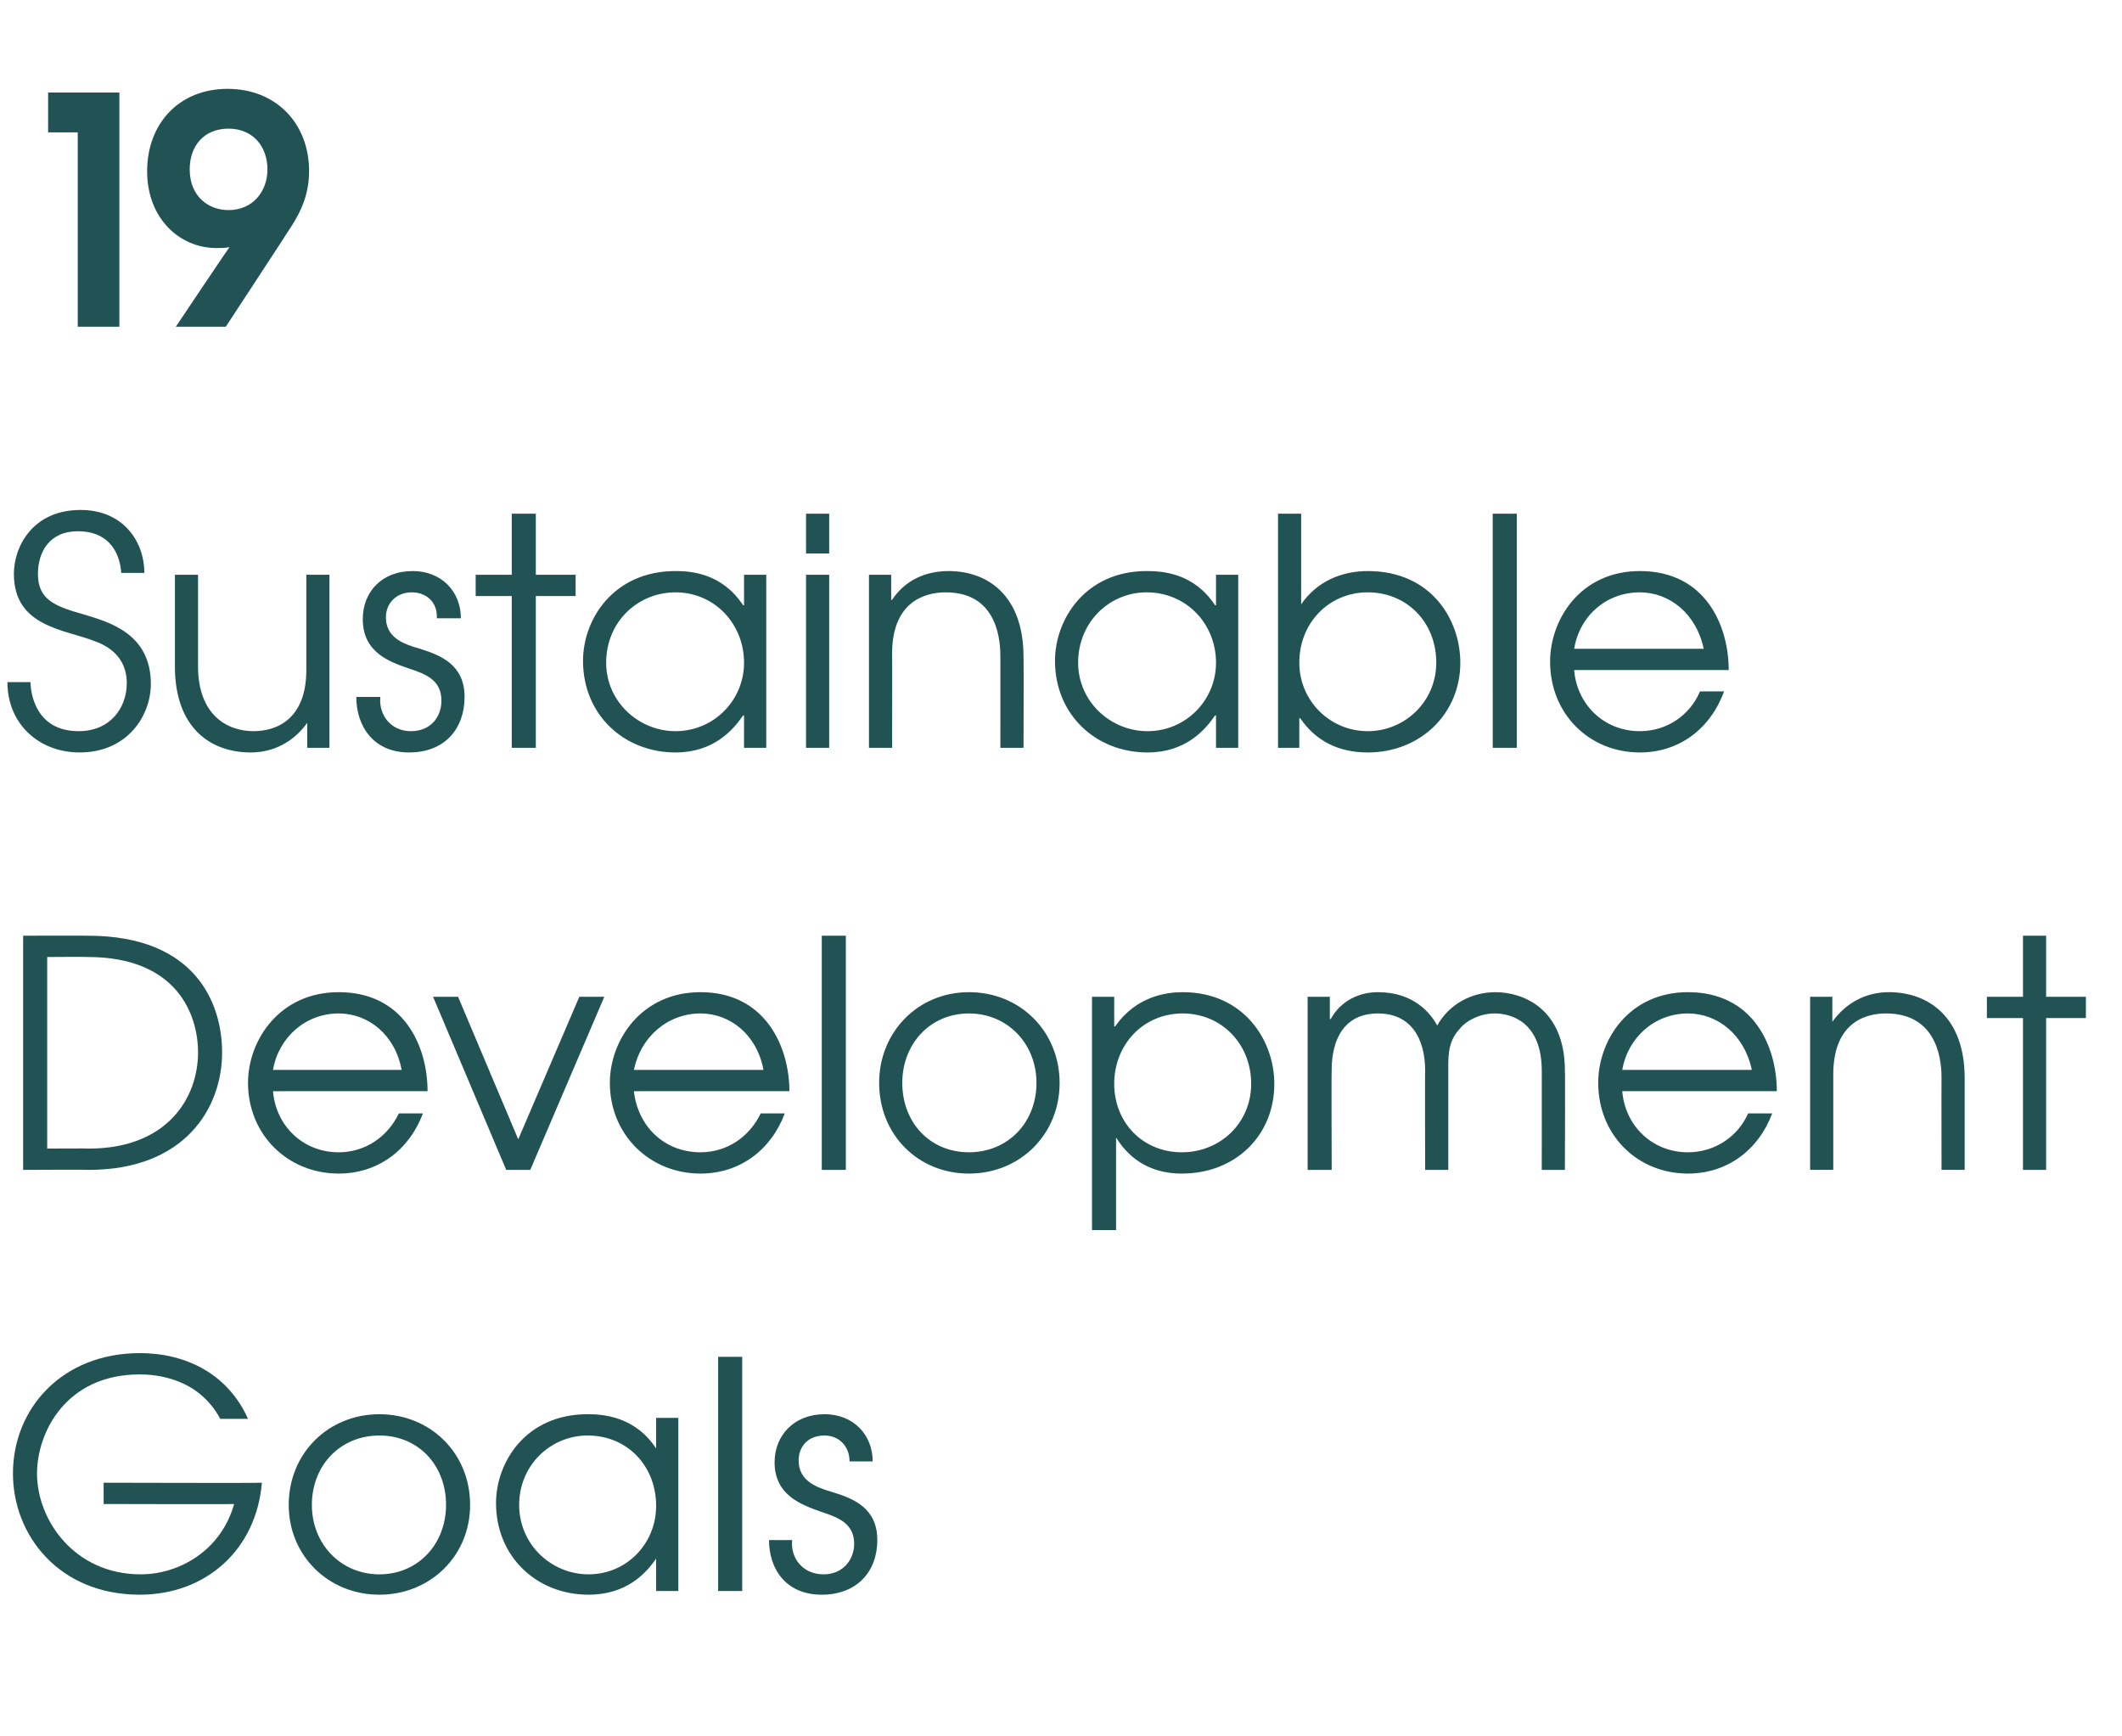
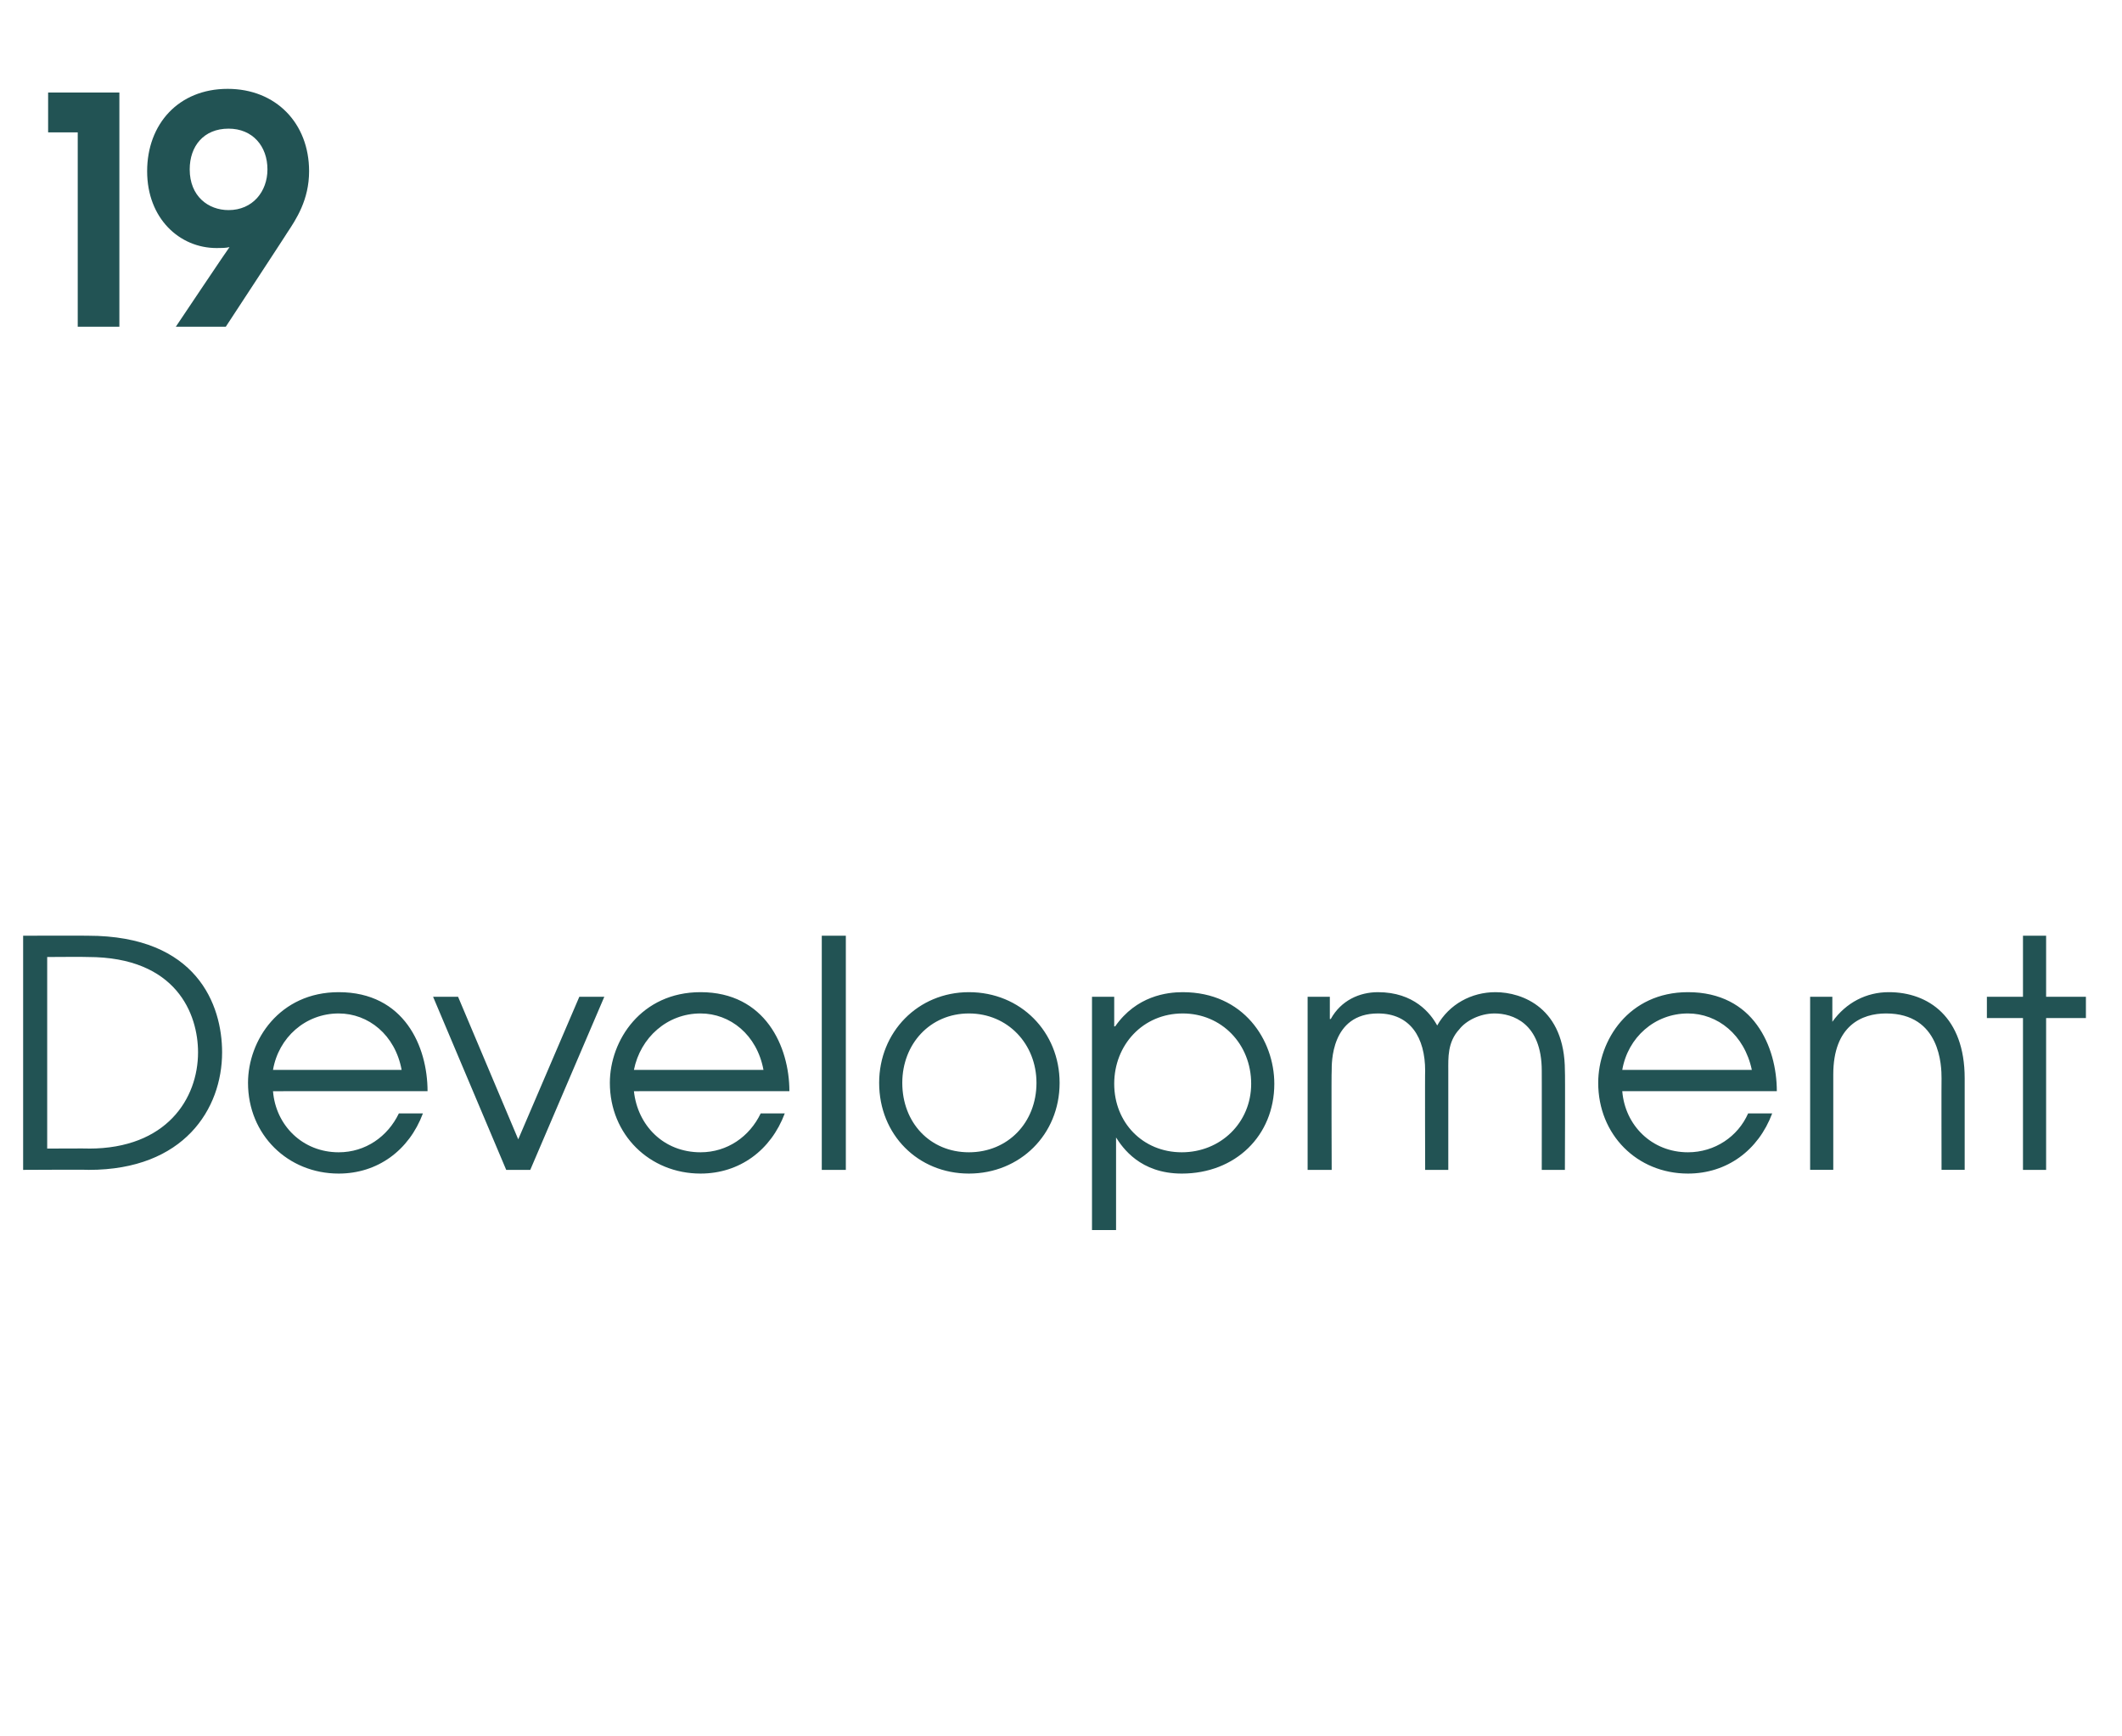
<svg xmlns="http://www.w3.org/2000/svg" version="1.1" width="229.3px" height="187.6px" viewBox="0 -10 229.3 187.6" style="top:-10px">
  <desc>19 Sustainable Development Goals</desc>
  <defs />
  <g id="Polygon5842">
-     <path d="m28.3 150.2c-.6 7.2-6 12.1-13.2 12.1c-8.7 0-13.7-6.4-13.7-13.1c0-7 5.3-13 13.7-13c5.2 0 9.6 2.4 11.7 7.1h-3c-2.4-4.5-7.1-4.8-8.7-4.8c-8 0-11.1 6.3-11.1 10.7c0 5.1 4.1 10.9 11.2 10.9c4.2 0 8.7-2.6 10.1-7.6c.01.04-14.1 0-14.1 0v-2.3s17.15.05 17.1 0zm22.5 2.4c0 5.5-4.3 9.7-9.8 9.7c-5.5 0-9.8-4.2-9.8-9.7c0-5.6 4.3-9.8 9.8-9.8c5.5 0 9.8 4.2 9.8 9.8zm-17.1 0c0 4.2 3.1 7.5 7.3 7.5c4.2 0 7.2-3.3 7.2-7.5c0-4.3-3-7.5-7.2-7.5c-4.2 0-7.3 3.2-7.3 7.5zm39.6 9.3h-2.4v-3.5s-.03.01 0 0c-1.1 1.6-3.2 3.9-7.3 3.9c-5.6 0-10-4.1-10-9.9c0-4.4 3.2-9.6 9.9-9.6c1.6 0 5.1.2 7.4 3.7c-.03-.04 0 0 0 0v-3.3h2.4v18.7zm-17.2-9.3c0 4.3 3.5 7.5 7.5 7.5c4.1 0 7.3-3.3 7.3-7.4c0-4.3-3.1-7.6-7.4-7.6c-4 0-7.4 3.2-7.4 7.5zm21.5-16h2.6v25.3h-2.6v-25.3zm8 19.8c-.2 1.9 1.1 3.7 3.4 3.7c2.1 0 3.3-1.6 3.3-3.3c0-2.3-1.9-2.9-3.7-3.5c-1.9-.7-4.9-1.7-4.9-5.3c0-2.9 2.1-5.2 5.4-5.2c3.1 0 5.2 2.2 5.2 5.1h-2.5c0-1.7-1.2-2.8-2.7-2.8c-1.8 0-2.8 1.2-2.8 2.7c0 2.2 1.9 2.9 3.6 3.4c2.3.7 4.9 1.7 4.9 5.2c0 3.4-2.2 5.9-6 5.9c-3.9 0-5.7-2.8-5.7-5.9h2.5z" stroke="none" fill="#225354" />
-   </g>
+     </g>
  <g id="Polygon5841">
    <path d="m2.5 91.1s6.96-.02 7 0c11.8 0 14.5 7.5 14.5 12.6c0 6.1-4.1 12.7-14.4 12.7c.03-.04-7.1 0-7.1 0V91.1zm7.1 23c8.4 0 11.8-5.4 11.8-10.4c0-4.1-2.3-10.3-11.9-10.3c-.04-.03-4.4 0-4.4 0v20.7s4.53-.03 4.5 0zm19.9-6.2c.3 3.7 3.2 6.6 7.1 6.6c2.9 0 5.3-1.7 6.5-4.2h2.6c-1.5 4-4.9 6.5-9.1 6.5c-5.5 0-9.8-4.2-9.8-9.8c0-4.6 3.4-9.8 9.8-9.8c7.1 0 9.6 5.9 9.6 10.7H29.5zm13.9-2.3c-.7-3.8-3.6-6.1-6.8-6.1c-3.6 0-6.5 2.6-7.1 6.1h13.9zm3.4-7.9h2.7l6.5 15.4l6.6-15.4h2.7l-8 18.7h-2.6l-7.9-18.7zm21.7 10.2c.4 3.7 3.2 6.6 7.2 6.6c2.9 0 5.3-1.7 6.5-4.2h2.6c-1.5 4-4.9 6.5-9.1 6.5c-5.5 0-9.8-4.2-9.8-9.8c0-4.6 3.4-9.8 9.8-9.8c7 0 9.6 5.9 9.6 10.7H68.5zm14-2.3c-.7-3.8-3.6-6.1-6.8-6.1c-3.6 0-6.5 2.6-7.2 6.1h14zm6.3-14.5h2.6v25.3h-2.6V91.1zm25.7 15.9c0 5.6-4.3 9.8-9.8 9.8c-5.5 0-9.7-4.2-9.7-9.8c0-5.5 4.2-9.8 9.7-9.8c5.6 0 9.8 4.3 9.8 9.8zm-17 0c0 4.3 3 7.5 7.2 7.5c4.2 0 7.3-3.2 7.3-7.5c0-4.2-3.1-7.5-7.3-7.5c-4.2 0-7.2 3.3-7.2 7.5zm20.5-9.3h2.4v3.2s.1-.02.1 0c2.3-3.3 5.6-3.7 7.3-3.7c6.6 0 9.9 5.2 9.9 9.9c0 5.6-4.2 9.7-10 9.7c-4.5 0-6.4-2.8-7.1-3.9c.04-.03 0 0 0 0v10H118V97.7zm2.4 9.4c0 4.2 3.1 7.4 7.3 7.4c4.2 0 7.5-3.2 7.5-7.4c0-4.3-3.2-7.6-7.4-7.6c-4.3 0-7.4 3.4-7.4 7.6zm20.9-9.4h2.4v2.4h.1c1.1-2 3.1-2.9 5.1-2.9c3.9 0 5.7 2.3 6.4 3.6c1.3-2.3 3.7-3.6 6.3-3.6c2.9 0 7.5 1.7 7.5 8.5c.04 0 0 10.7 0 10.7h-2.5s.01-10.73 0-10.7c0-5.2-3.2-6.2-5.1-6.2c-1.6 0-3.1.8-3.8 1.7c-1.3 1.4-1.2 3.1-1.2 4.5v10.7H154s-.03-10.73 0-10.7c0-3.6-1.6-6.2-5.1-6.2c-5.1 0-5 5.4-5 6.2c-.04-.03 0 10.7 0 10.7h-2.6V97.7zm34 10.2c.3 3.7 3.2 6.6 7.1 6.6c2.9 0 5.4-1.7 6.5-4.2h2.6c-1.5 4-4.9 6.5-9.1 6.5c-5.5 0-9.7-4.2-9.7-9.8c0-4.6 3.3-9.8 9.7-9.8c7.1 0 9.6 5.9 9.6 10.7h-16.7zm14-2.3c-.8-3.8-3.7-6.1-6.9-6.1c-3.6 0-6.5 2.6-7.1 6.1h14zm6.3-7.9h2.4v2.7s.03-.03 0 0c1.5-2.1 3.7-3.2 6.1-3.2c4.3 0 8.2 2.7 8.2 9.3v9.9h-2.5s-.02-9.88 0-9.9c0-1.3-.1-7-6-7c-2.6 0-5.7 1.3-5.7 6.6v10.3h-2.5V97.7zm23 2.3h-3.9v-2.3h3.9v-6.6h2.5v6.6h4.3v2.3h-4.3v16.4h-2.5V100z" stroke="none" fill="#225354" />
  </g>
  <g id="Polygon5840">
-     <path d="m3.3 63.7c0 1.1.5 5.3 5.2 5.3c3.4 0 5.2-2.5 5.2-5.2c0-3-2.3-4.1-3.4-4.5C7.1 58 1.5 57.8 1.5 52c0-2.9 2-6.9 7.2-6.9c4.7 0 6.9 3.5 6.9 6.8h-2.5c-.1-1.6-.9-4.5-4.7-4.5c-3.1 0-4.3 2.3-4.3 4.6c0 2.8 1.8 3.5 5 4.4c2.6.8 7.2 2 7.2 7.5c0 3.4-2.5 7.4-7.7 7.4c-4.4 0-7.8-3.1-7.8-7.6h2.5zm32.3 7.1h-2.4v-2.7s-.04.02 0 0c-1.5 2.1-3.7 3.2-6.1 3.2c-4.4 0-8.2-2.7-8.2-9.3v-9.9h2.5v9.9c0 5.2 3.1 7 6 7c2.6 0 5.7-1.4 5.7-6.6V52.1h2.5v18.7zm5.5-5.5c-.2 1.9 1.1 3.7 3.3 3.7c2.2 0 3.3-1.6 3.3-3.3c0-2.3-1.8-2.9-3.6-3.5c-2-.7-4.9-1.7-4.9-5.3c0-2.9 2-5.2 5.4-5.2c3.1 0 5.2 2.2 5.2 5.1h-2.6c.1-1.7-1.1-2.8-2.7-2.8c-1.7 0-2.8 1.2-2.8 2.7c0 2.2 1.9 2.9 3.7 3.4c2.2.7 4.8 1.7 4.8 5.2c0 3.4-2.1 6-6 6c-3.9 0-5.7-2.9-5.7-6h2.6zm14.2-10.9h-3.9v-2.3h3.9v-6.6h2.6v6.6h4.3v2.3h-4.3v16.4h-2.6V54.4zm27.5 16.4h-2.4v-3.5s-.1.03-.1 0c-1.1 1.6-3.2 4-7.3 4c-5.6 0-10-4.1-10-9.9c0-4.5 3.3-9.7 10-9.7c1.6 0 5 .2 7.3 3.7c0-.02.1 0 .1 0v-3.3h2.4v18.7zm-17.3-9.2c0 4.2 3.5 7.4 7.5 7.4c4.1 0 7.4-3.3 7.4-7.4c0-4.2-3.2-7.6-7.4-7.6c-4.1 0-7.5 3.2-7.5 7.6zm21.6-9.5h2.5v18.7h-2.5V52.1zm0-6.6h2.5v4.3h-2.5v-4.3zm6.8 6.6h2.4v2.7s.05.03.1 0c1.4-2.1 3.6-3.1 6.1-3.1c4.2 0 8.1 2.6 8.1 9.3c.03-.02 0 9.8 0 9.8h-2.5V61c0-1.4-.1-7-5.9-7c-2.6 0-5.8 1.3-5.8 6.6c.02-.03 0 10.2 0 10.2h-2.5V52.1zm39.9 18.7h-2.4v-3.5s-.11.03-.1 0c-1.1 1.6-3.2 4-7.3 4c-5.6 0-10-4.1-10-9.9c0-4.5 3.3-9.7 9.9-9.7c1.7 0 5.1.2 7.4 3.7c-.01-.02.1 0 .1 0v-3.3h2.4v18.7zm-17.3-9.2c0 4.2 3.5 7.4 7.5 7.4c4.1 0 7.4-3.3 7.4-7.4c0-4.2-3.2-7.6-7.5-7.6c-4 0-7.4 3.2-7.4 7.6zm24.1-16.1v9.8s.05.04 0 0c1.7-2.5 4.4-3.6 7.2-3.6c6.9 0 10 5.3 10 9.9c0 5.5-4.3 9.7-10 9.7c-3.1 0-5.6-1.2-7.3-3.7h-.1v3.2h-2.3V45.5h2.5zm-.2 16.1c0 4.1 3.3 7.4 7.4 7.4c4 0 7.4-3.2 7.4-7.4c0-4.4-3.2-7.6-7.4-7.6c-4.2 0-7.4 3.3-7.4 7.6zm20.9-16.1h2.6v25.3h-2.6V45.5zm8.8 16.9c.3 3.7 3.2 6.6 7.1 6.6c2.9 0 5.4-1.7 6.5-4.3h2.6c-1.5 4.1-4.9 6.6-9.1 6.6c-5.5 0-9.7-4.2-9.7-9.8c0-4.6 3.3-9.8 9.7-9.8c7.1 0 9.6 5.9 9.6 10.7h-16.7zm14-2.3c-.8-3.8-3.7-6.1-6.9-6.1c-3.6 0-6.5 2.5-7.1 6.1h14z" stroke="none" fill="#225354" />
-   </g>
+     </g>
  <g id="Polygon5839">
    <path d="m8.4 4.3H5.2V0h7.7v25.3H8.4v-21zm10.6 21s5.76-8.6 5.8-8.6c-.4.1-.9.1-1.4.1c-4 0-7.5-3.2-7.5-8.3c0-5.1 3.4-8.9 8.7-8.9c5.2 0 8.8 3.7 8.8 8.9c0 3.1-1.4 5.2-2.4 6.7c.05-.04-6.6 10.1-6.6 10.1H19zm9.9-17c0-2.5-1.6-4.4-4.2-4.4c-2.7 0-4.2 1.9-4.2 4.4c0 2.9 2 4.4 4.2 4.4c2.6 0 4.2-2 4.2-4.4z" stroke="none" fill="#225354" />
  </g>
</svg>